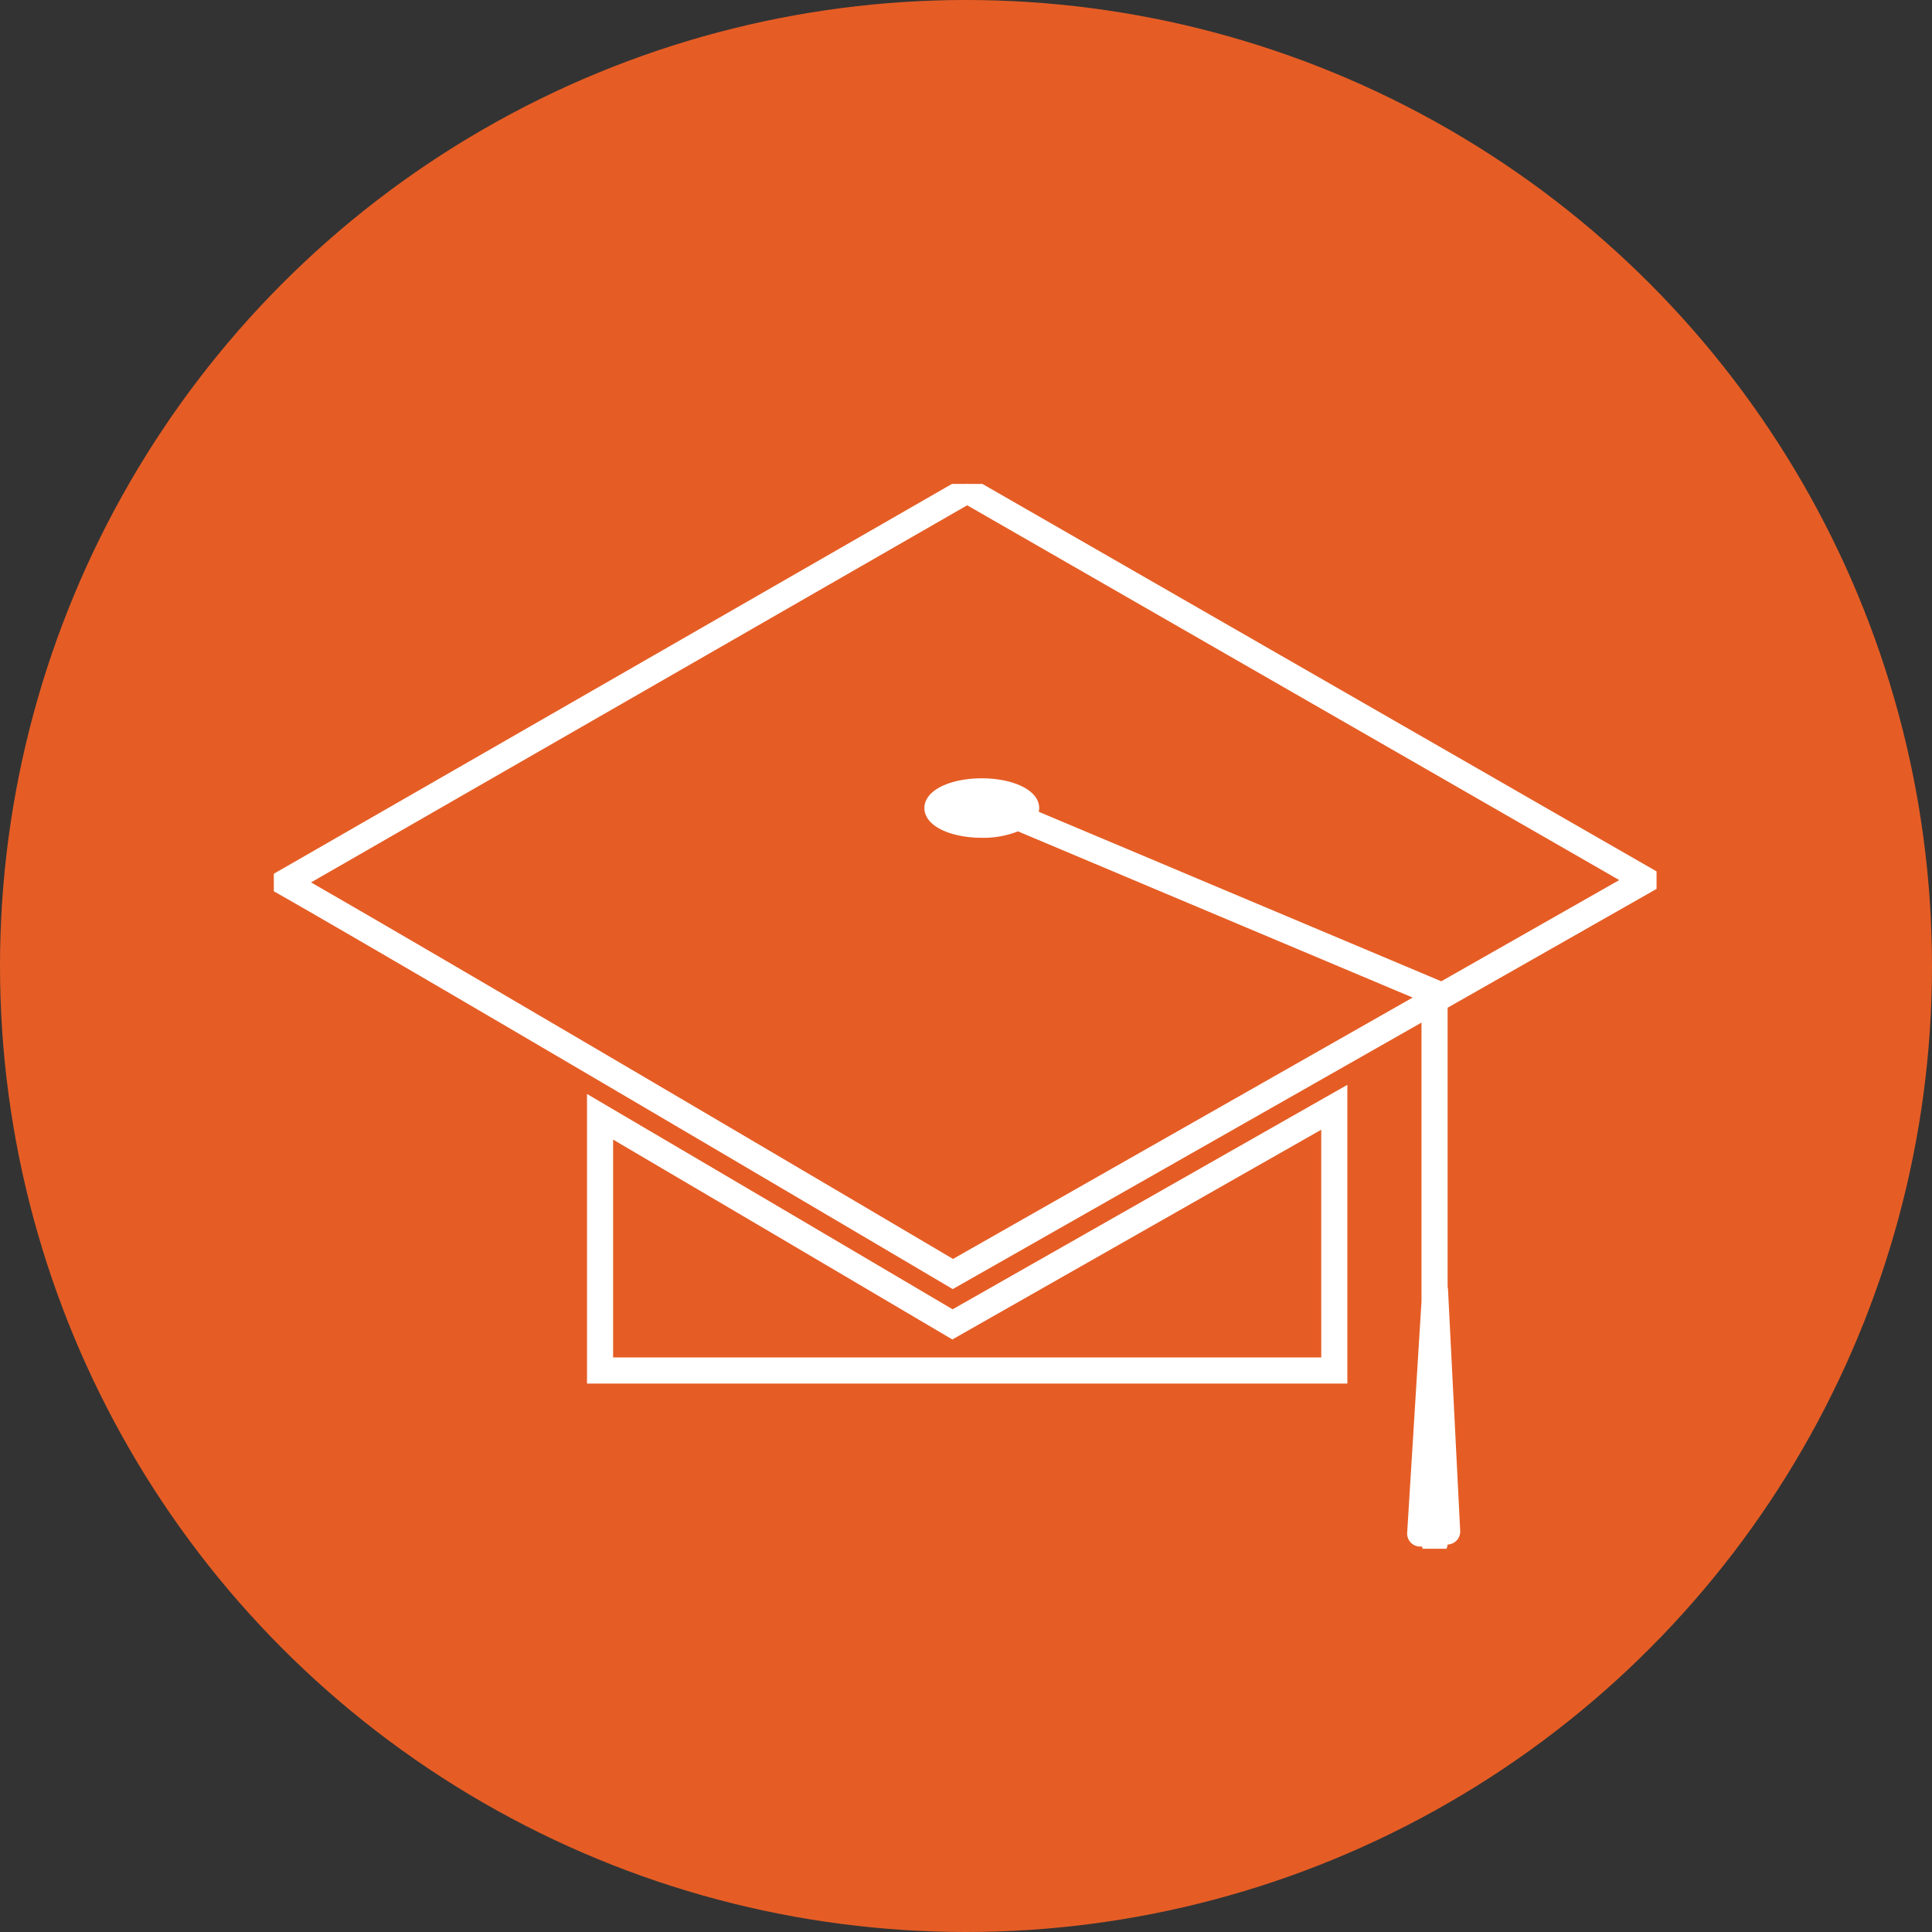
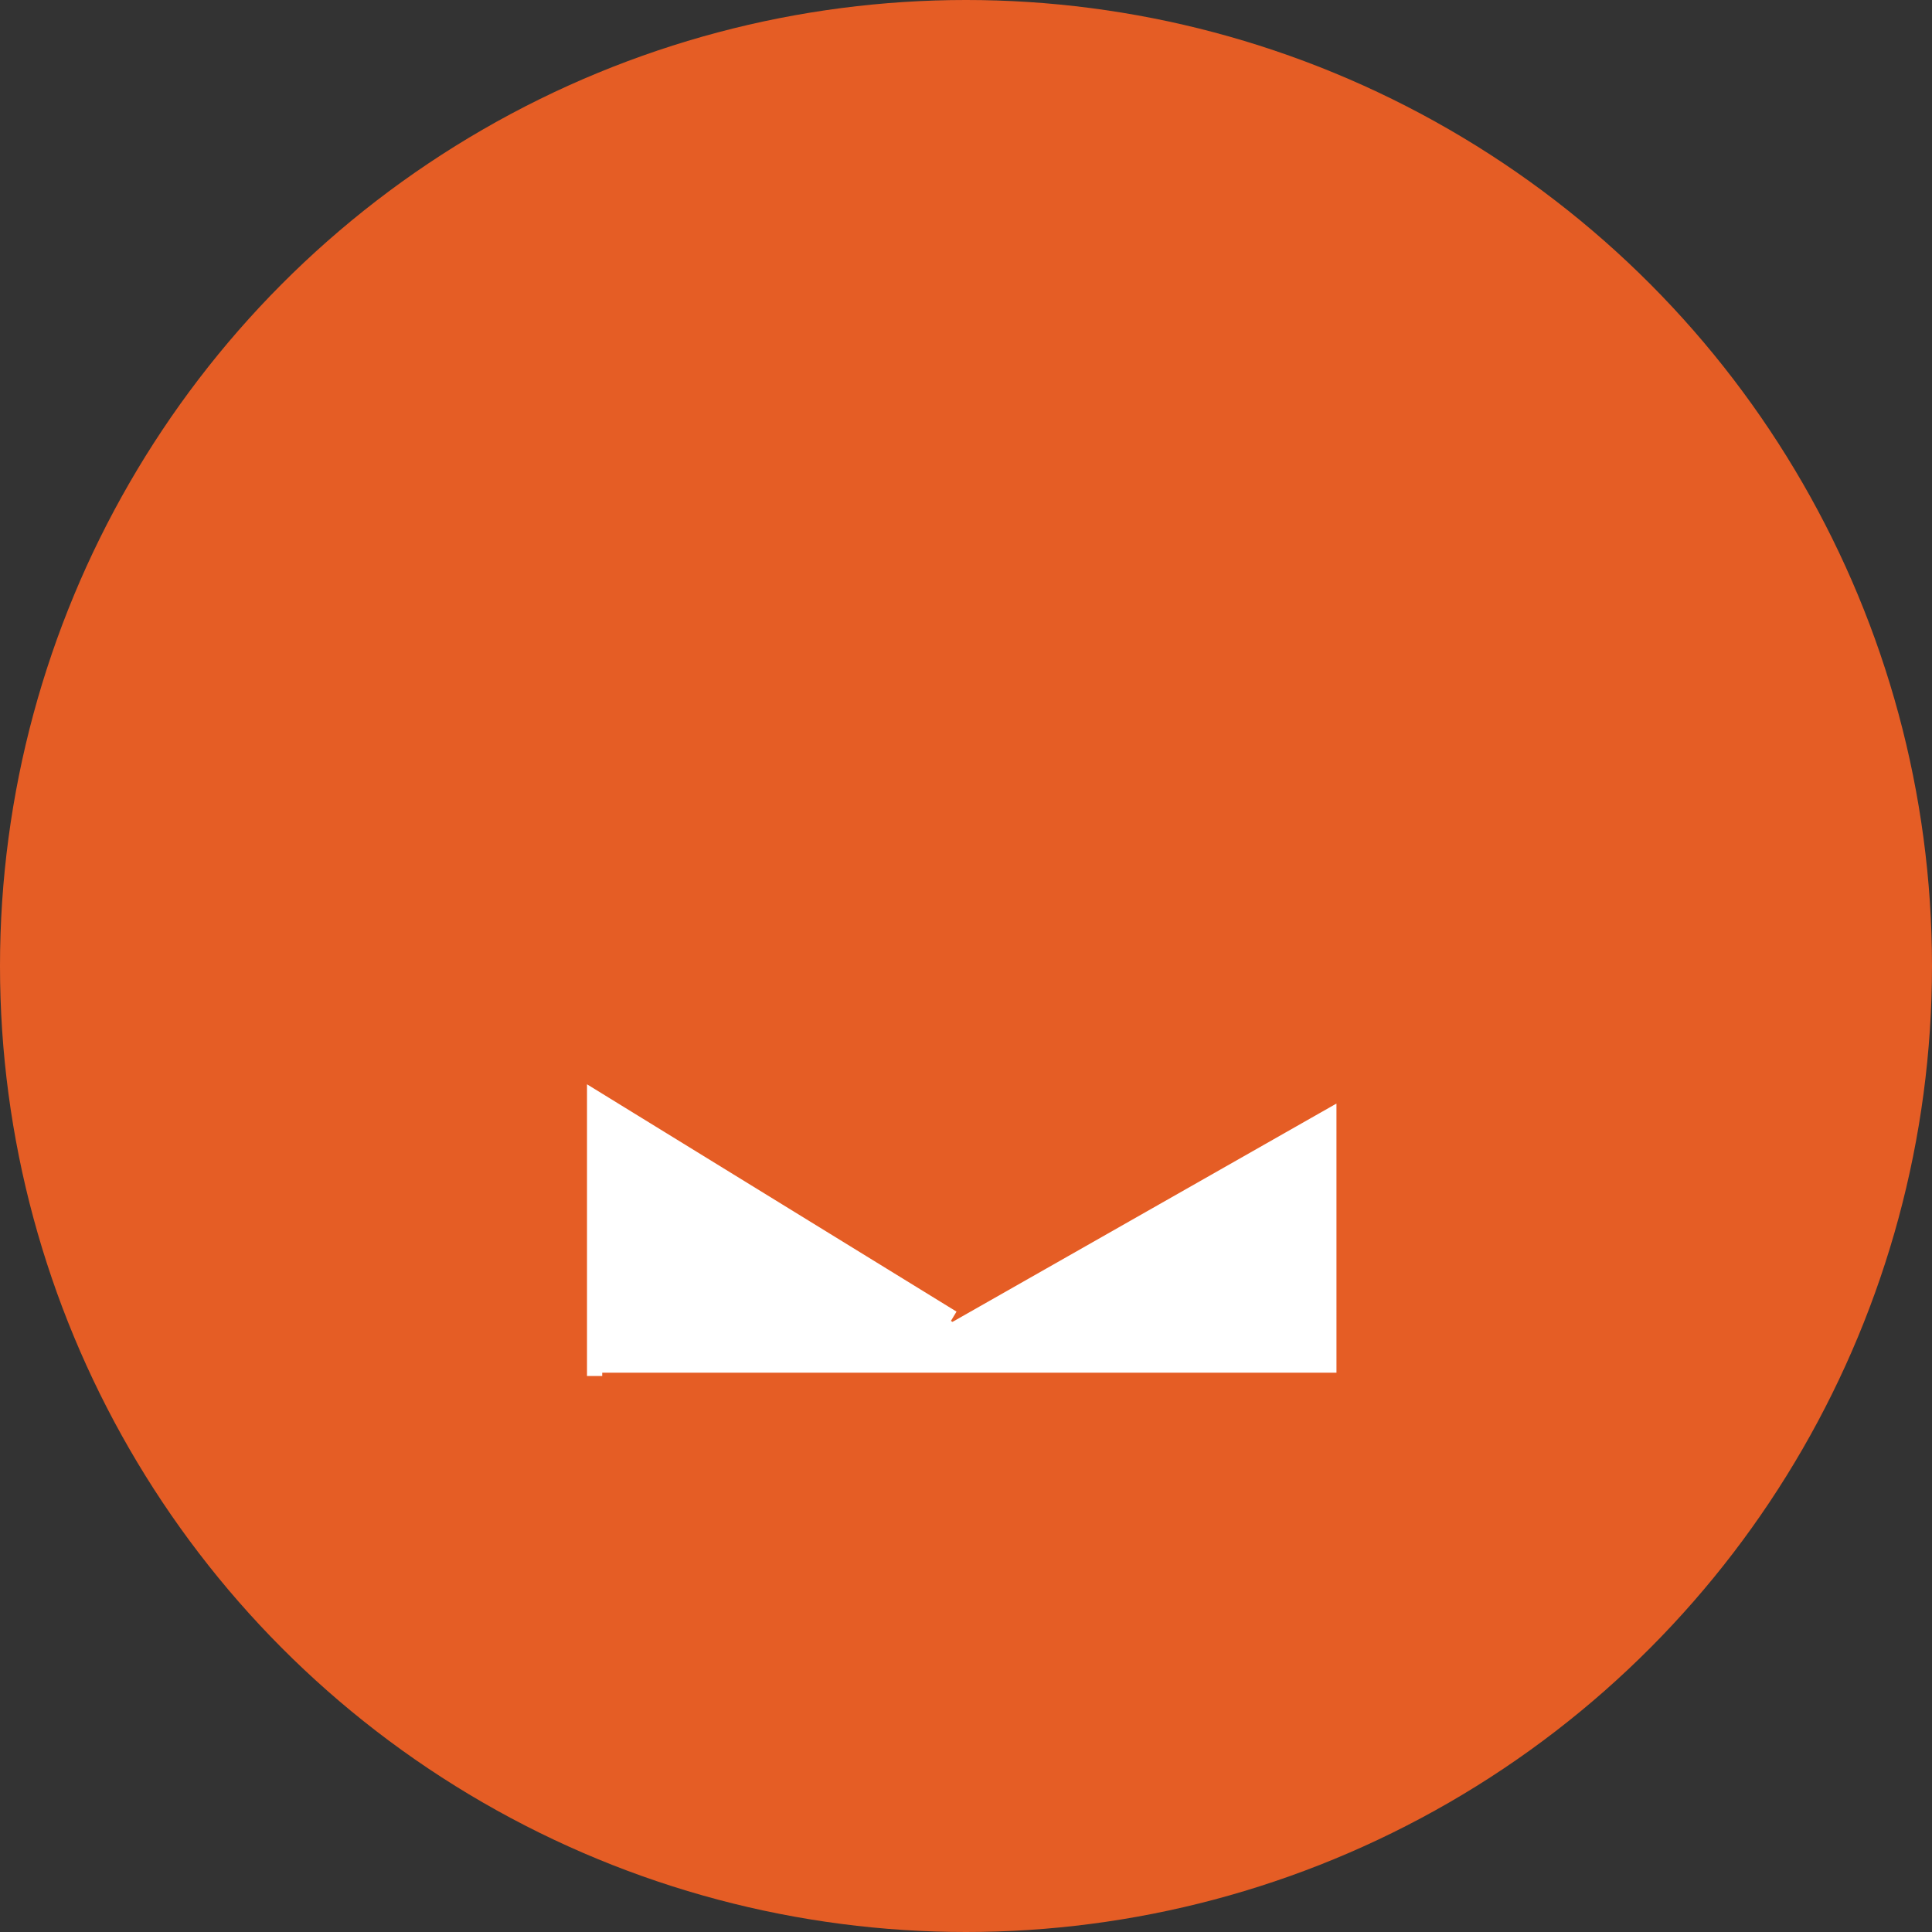
<svg xmlns="http://www.w3.org/2000/svg" width="127" height="127" viewBox="0 0 127 127">
  <rect x="0" y="0" width="127" height="127" fill="#333333" stroke="none" />
  <defs>
    <clipPath id="clip-path">
      <rect id="Rectangle_2716" data-name="Rectangle 2716" width="90.894" height="69.995" fill="none" stroke="#fff" stroke-width="1" />
    </clipPath>
  </defs>
  <g id="Toolbox_ViewHomebuyerEducation" transform="translate(-1219 -1096)">
    <circle id="Ellipse_80" data-name="Ellipse 80" cx="63.5" cy="63.5" r="63.5" transform="translate(1219 1096)" fill="#e55d25" />
    <g id="Group_1008" data-name="Group 1008" transform="translate(1237 1127.812)">
      <g id="Group_1007" data-name="Group 1007" transform="translate(0 0)" clip-path="url(#clip-path)">
-         <path id="Path_22995" data-name="Path 22995" d="M52.436,70.511c-6.792-4.01-14.91-8.793-22.453-13.225l-.539-.317V74.633H78.425V56.354L52.972,70.828Zm25.274,3.405H30.159V58.22c7.389,4.342,15.282,8.994,21.913,12.908l.893.527,24.744-14.07Z" transform="translate(-8.357 -15.995)" fill="#fff" stroke="#fff" stroke-width="1" />
-         <path id="Path_22996" data-name="Path 22996" d="M76.659,52.855V34.14l14.235-8.094L45.578,0,0,26.2l.544.31C7.9,30.694,31.216,44.429,44.456,52.244l.178.105,31.308-17.8V53.755L75,68.971a.357.357,0,0,0,.335.38h.022a.359.359,0,0,0,.357-.336l.231-3.714v4.336a.358.358,0,1,0,.716,0V66.693l.11,2.183a.359.359,0,0,0,.357.341h.019a.357.357,0,0,0,.339-.375l-.8-15.866a.416.416,0,0,0-.026-.12M44.642,51.522C31.681,43.873,9.314,30.694,1.442,26.193L45.578.826,89.45,26.042,76.659,33.316V33.2L49.6,21.805a.8.8,0,0,0,.211-.5c0-.8-1.465-1.455-3.273-1.455s-3.274.651-3.274,1.455,1.466,1.455,3.274,1.455a5.73,5.73,0,0,0,2.383-.463L75.943,33.675v.048Z" transform="translate(0 0)" fill="#fff" stroke="#fff" stroke-width="1" />
+         <path id="Path_22995" data-name="Path 22995" d="M52.436,70.511c-6.792-4.01-14.91-8.793-22.453-13.225l-.539-.317V74.633V56.354L52.972,70.828Zm25.274,3.405H30.159V58.22c7.389,4.342,15.282,8.994,21.913,12.908l.893.527,24.744-14.07Z" transform="translate(-8.357 -15.995)" fill="#fff" stroke="#fff" stroke-width="1" />
      </g>
    </g>
  </g>
</svg>